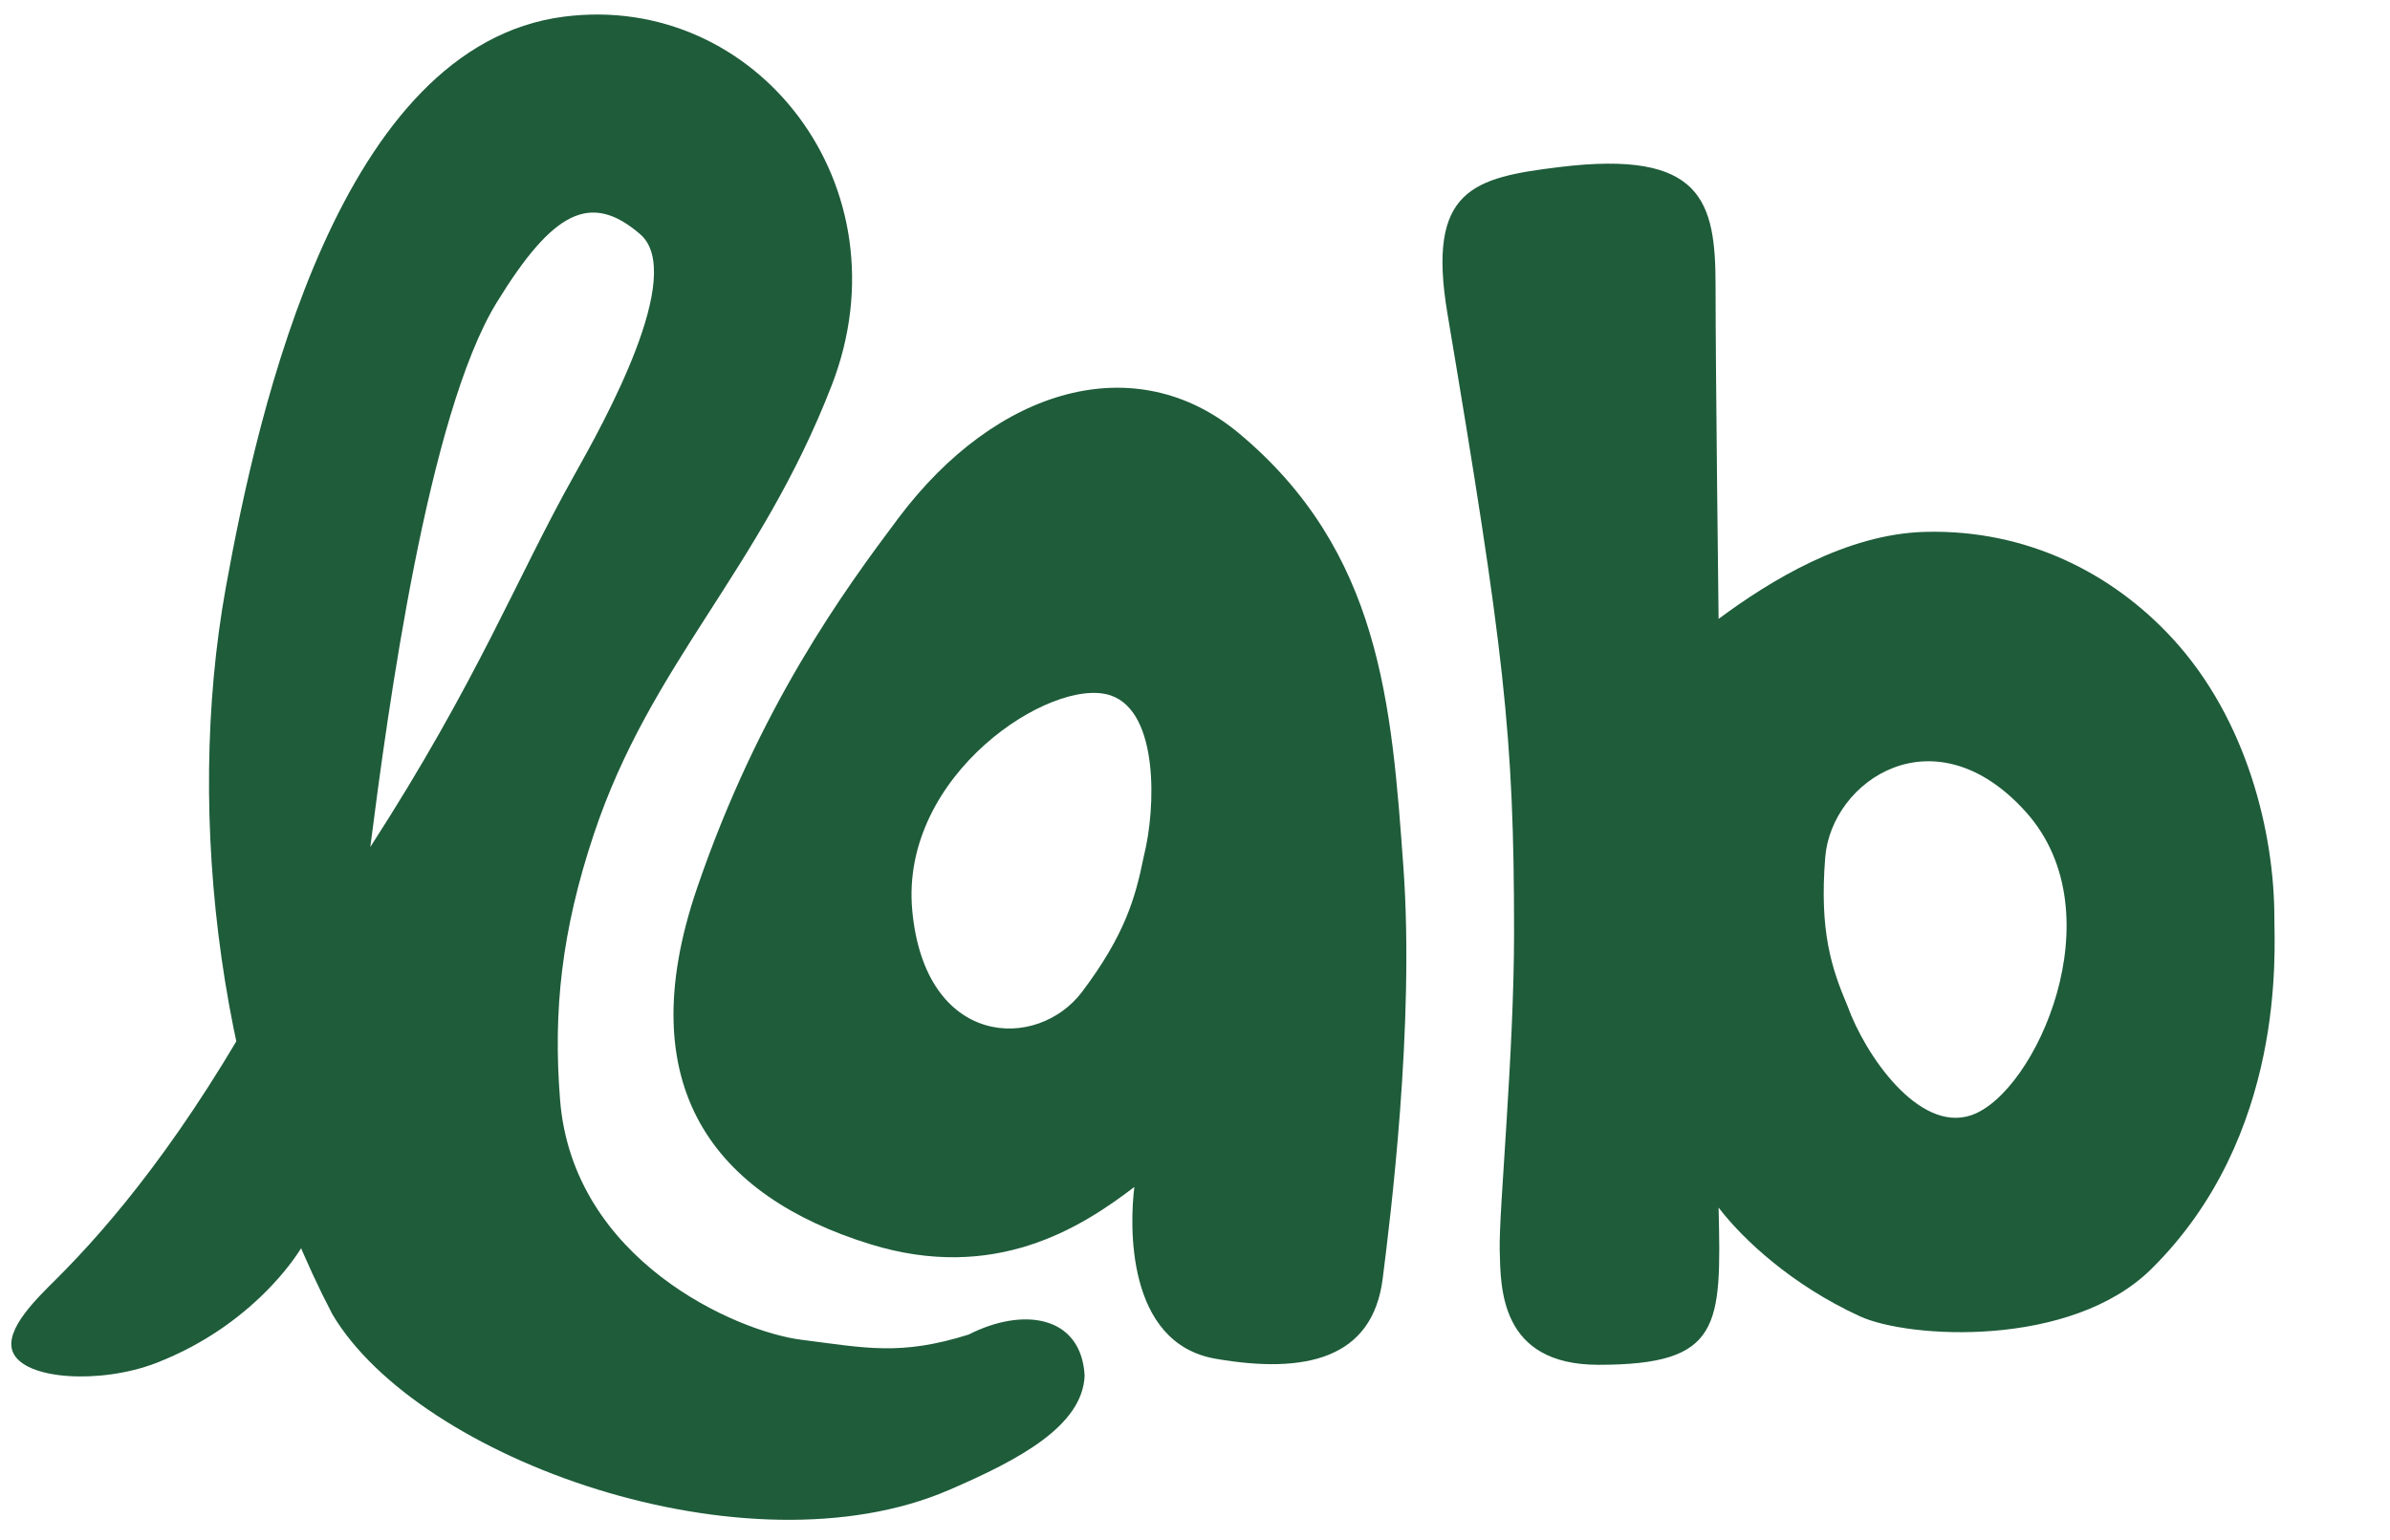
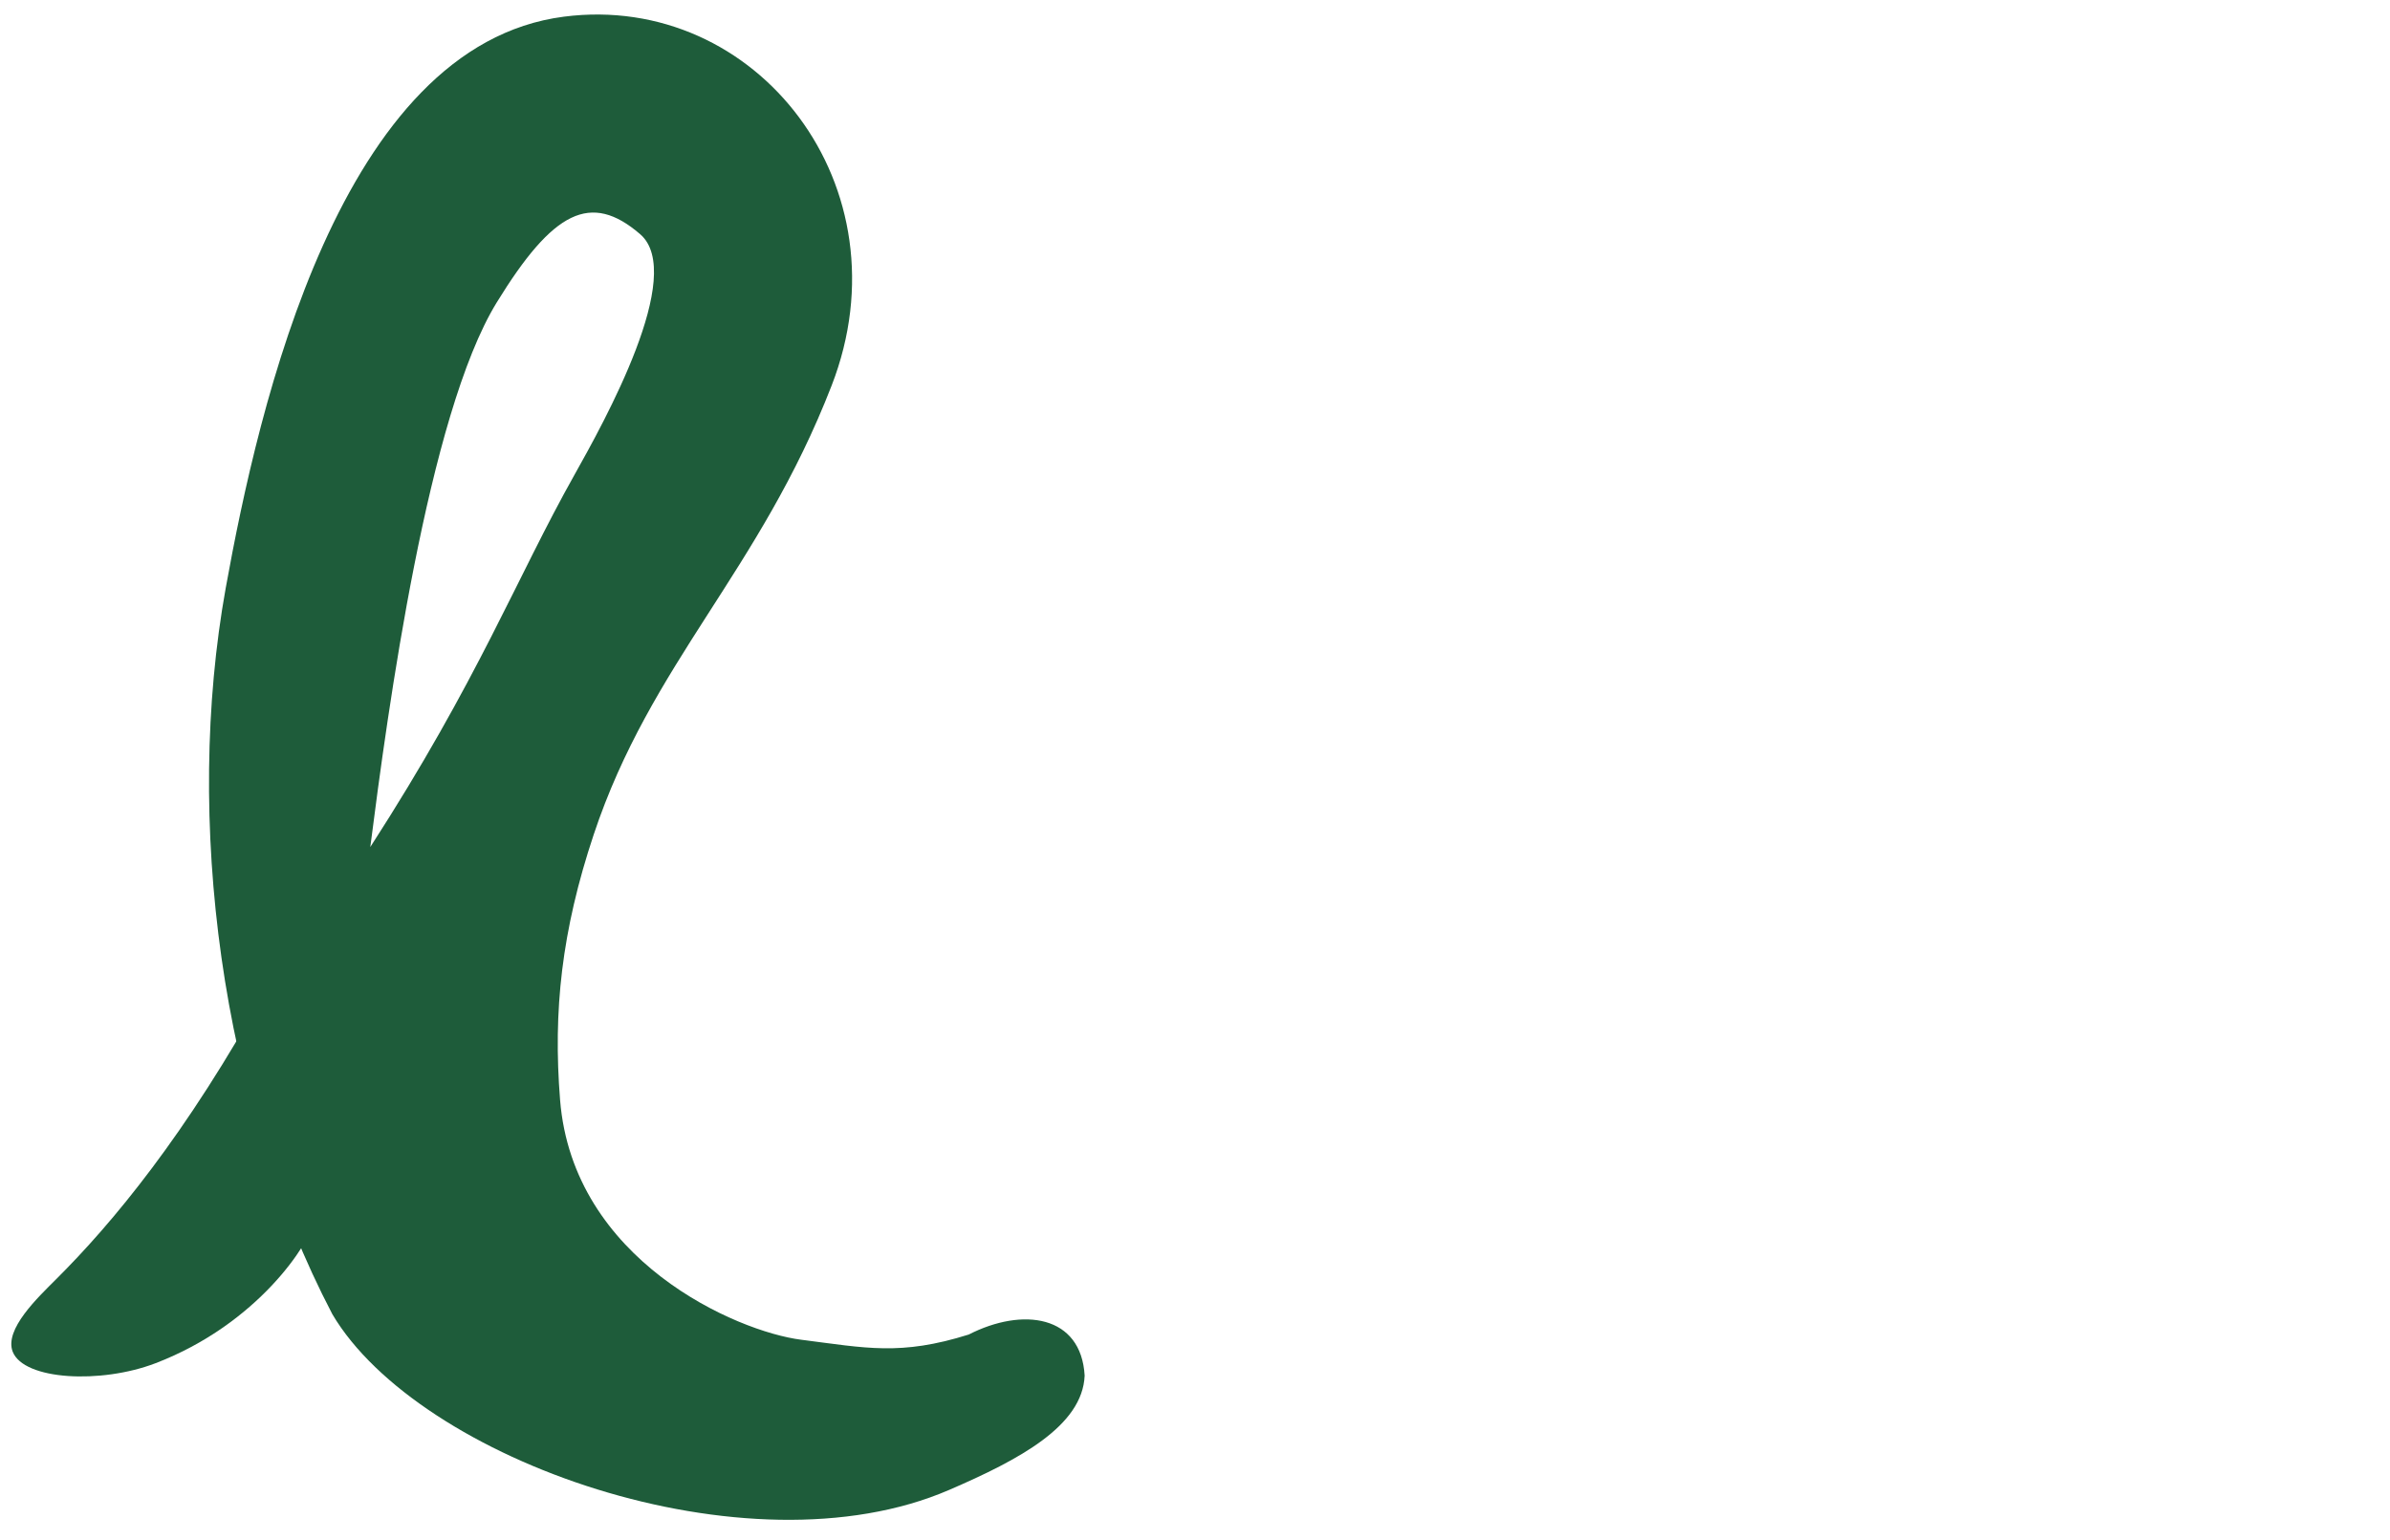
<svg xmlns="http://www.w3.org/2000/svg" width="872" height="562" viewBox="0 0 872 562" fill="none">
-   <path d="M327.718 189.136C363.779 141.046 414.59 126.825 452.065 158.126C503.662 201.222 507.729 256.653 512.036 316.415C516.179 373.907 507.217 444.933 504.472 466.601C500.775 495.776 476.371 501.48 443.488 495.777C410.604 490.075 412.18 446.48 413.876 433.097C394.276 448.097 362.835 468.006 317.475 453.97C260.774 436.425 229.574 396.599 254.267 324.228C276.926 257.815 308.205 215.16 327.718 189.136ZM405.232 253.746C399.693 251.884 392.081 252.95 384.06 256.091C375.977 259.256 367.229 264.624 359.283 271.734C343.41 285.937 330.518 307.308 332.847 332.282C335.155 357.03 346.352 370.066 359.421 373.999C372.373 377.897 386.69 372.673 394.806 361.898C410.488 341.078 414.271 327.494 417.254 312.756C419.606 303.483 420.894 290.357 419.55 278.814C418.877 273.036 417.535 267.565 415.271 263.152C413.001 258.728 409.746 255.264 405.232 253.746Z" fill="#1E5C3A" />
  <path d="M205.768 6.078C276.197 -2.971 331.524 68.272 303.429 140.668C277.054 208.632 237.526 241.761 216.621 304.5C204.884 339.724 201.753 368.915 204.348 401.356C209.031 459.898 268.758 485.859 292.333 488.846C315.907 491.834 328.483 494.787 353.439 486.951C373.18 476.866 394.486 479.853 395.737 501.949C394.939 520.326 371.88 532.602 346.253 543.664C272.562 575.471 152.661 532.63 121.27 479.551C80.393 401.355 67.178 298.842 82.361 214.532C94.367 148.033 124.116 16.566 205.768 6.078ZM135.104 309.067C174.646 247.791 188.385 210.98 209.59 173.266C220.444 153.918 250.46 100.034 233.567 85.45C215.569 69.937 201.842 76.822 181.252 110.331C156.074 151.287 141.435 259.494 135.104 309.067Z" fill="#1E5C3A" />
  <path d="M97.442 360.343C67.855 414.213 40.788 446.537 20.516 466.728C13.864 473.383 1.472 485.054 4.635 493.215C8.729 503.6 36.786 505.049 56.715 497.426C94.345 483.003 113.023 453.42 114.698 445.531" fill="#1E5C3A" />
-   <path d="M569.16 60.935C621.023 54.634 625.929 73.364 625.931 104.186C625.933 134.975 627.032 225.627 627.034 225.819C645.871 211.853 673.579 194.788 702.524 194.065C739.591 193.138 770.757 209.259 792.535 232.843C819.972 262.556 829.812 304.155 829.812 334.949C829.812 346.835 834.133 414.365 784.972 462.986C755.618 492.017 696.372 488.465 678.544 480.274C653.693 468.856 635.864 452.181 627.034 440.621C628.049 484.05 628.049 497.988 583.208 497.988C547.176 497.988 547.509 469.956 547.175 456.059C546.832 441.754 552.414 384.541 552.414 340.241C552.414 268.119 548.8 237.587 528.104 114.417C520.483 69.043 537.452 64.788 569.16 60.935ZM739.226 296.357C722.667 277.862 704.9 274.782 690.874 280.122C676.995 285.407 667.056 298.859 665.941 312.835C663.784 339.871 668.24 353.303 674.104 367.145C677.363 376.17 683.834 387.603 691.786 396.037C699.66 404.387 709.501 410.302 719.319 406.887C725.327 404.796 731.571 399.03 737.026 391.264C742.515 383.451 747.342 373.421 750.431 362.503C756.595 340.714 755.925 315.01 739.226 296.357Z" fill="#1E5C3A" />
</svg>